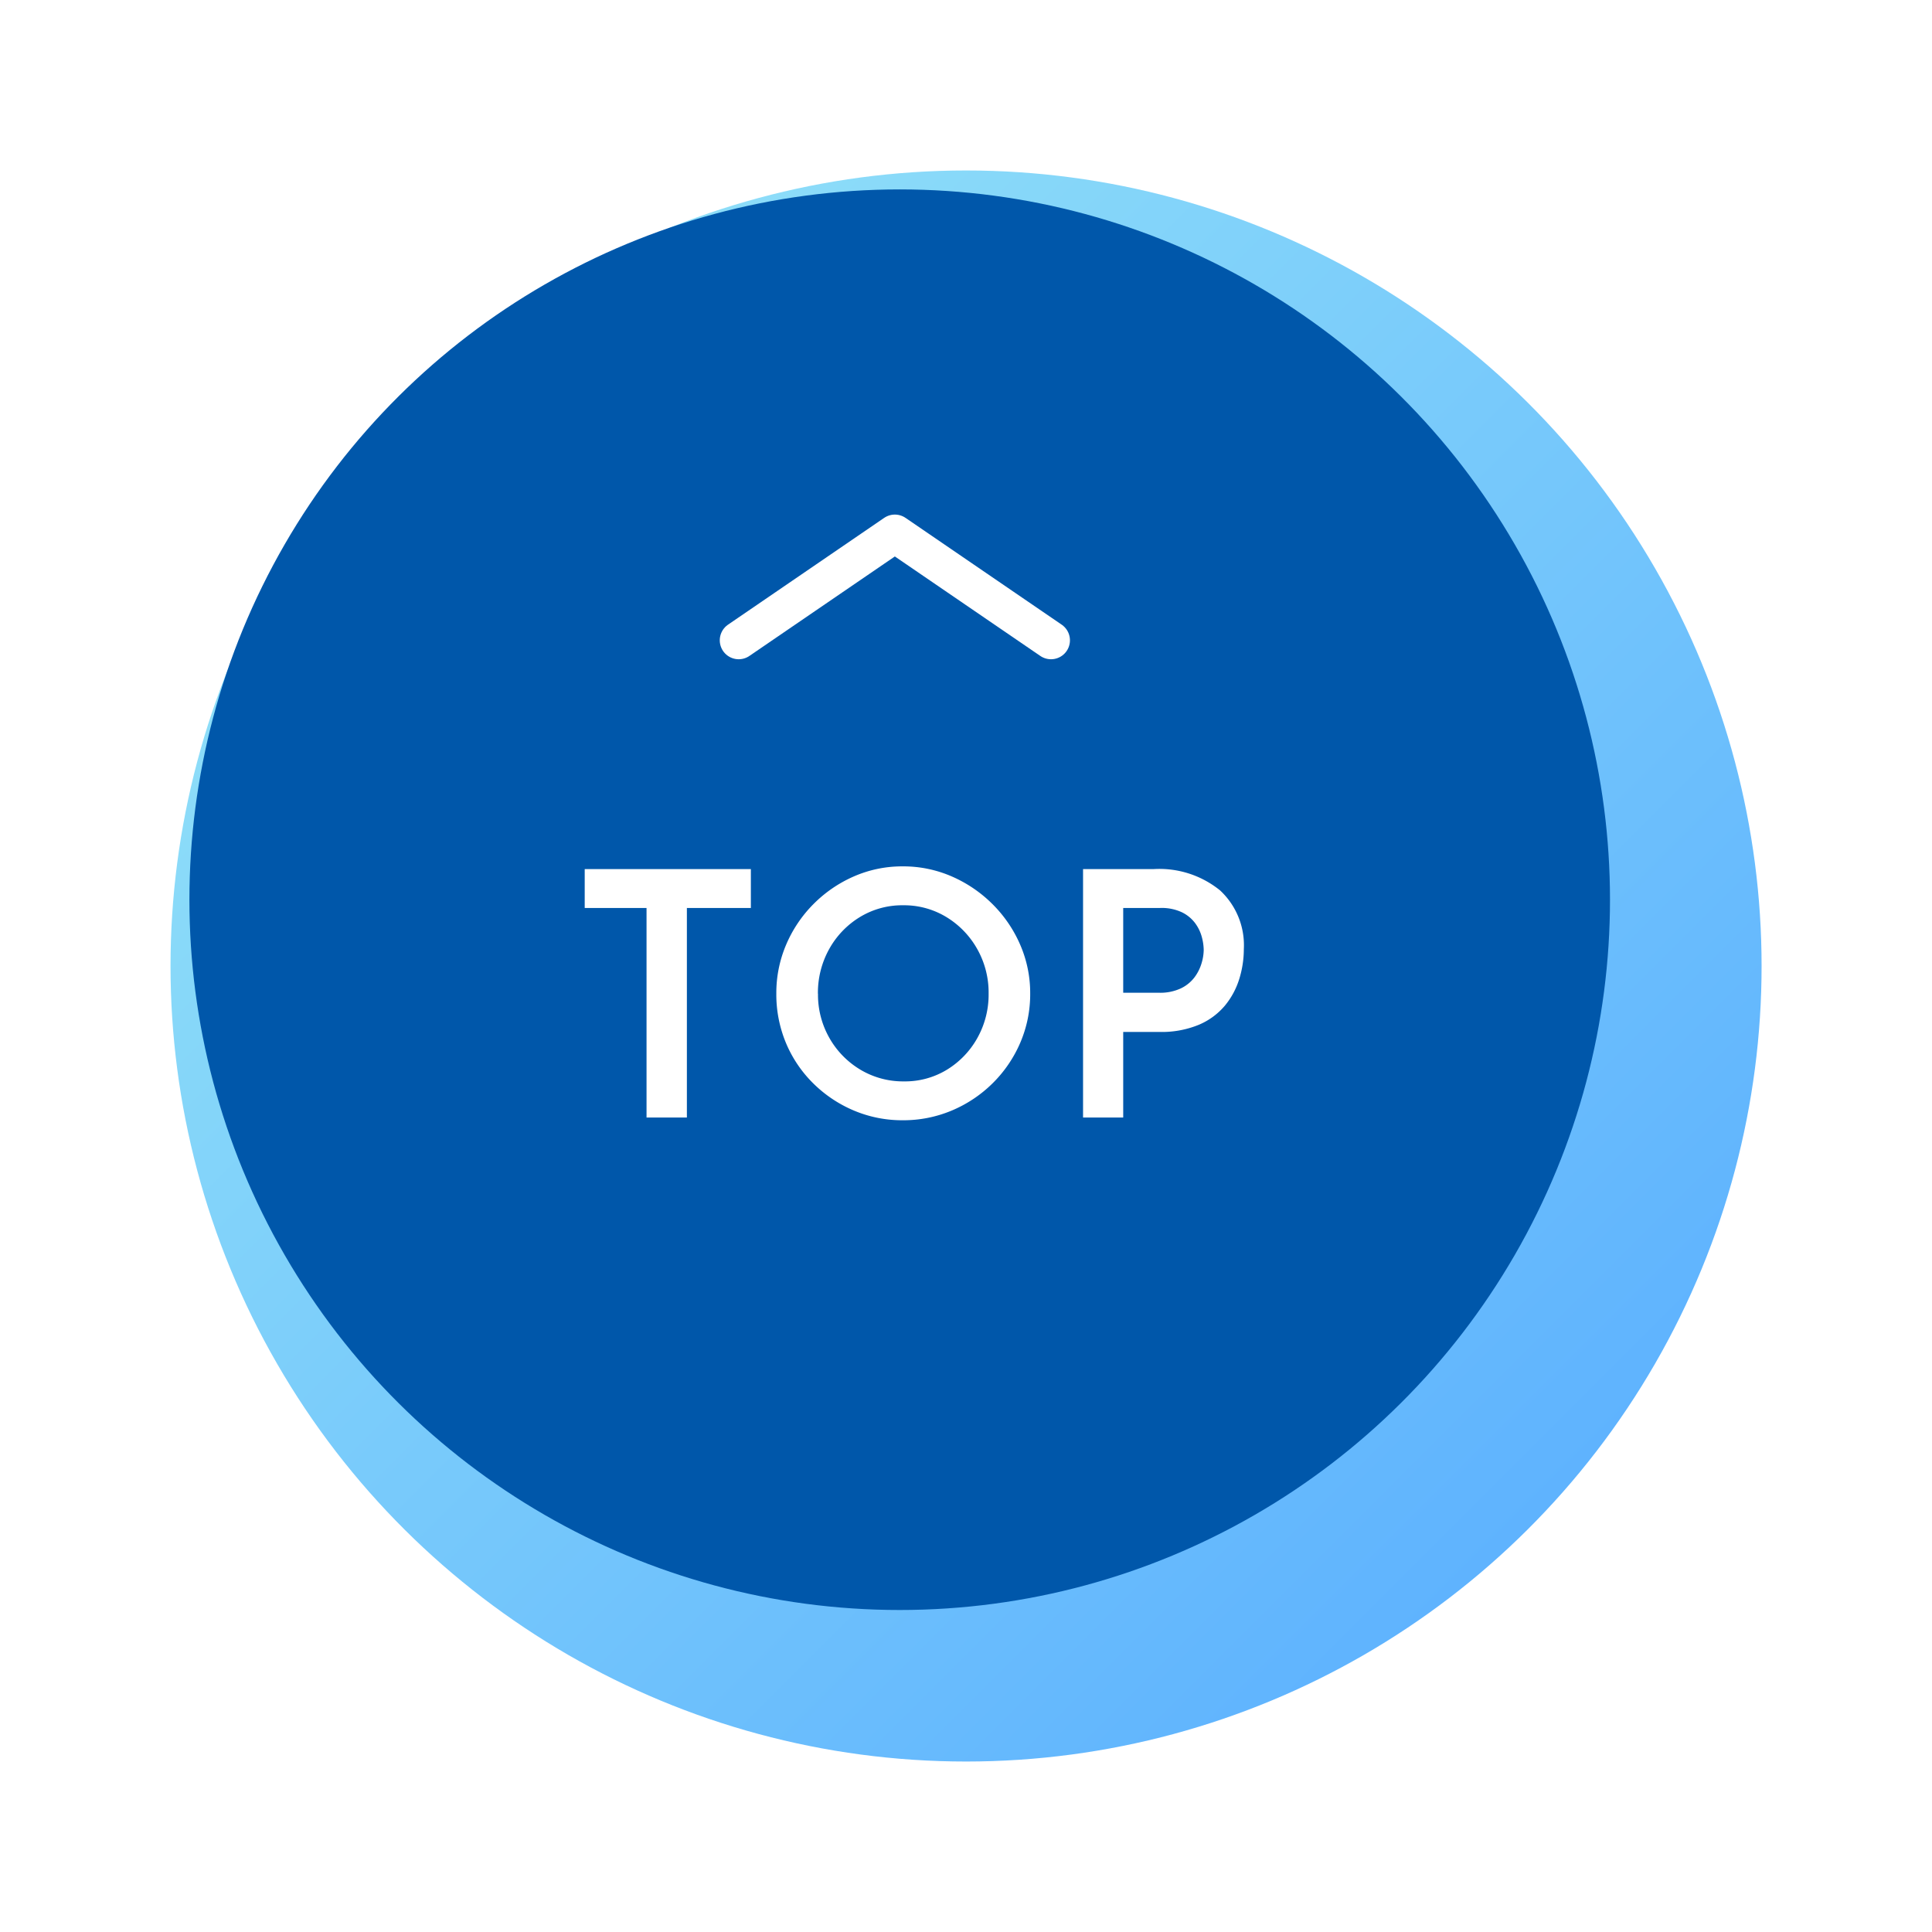
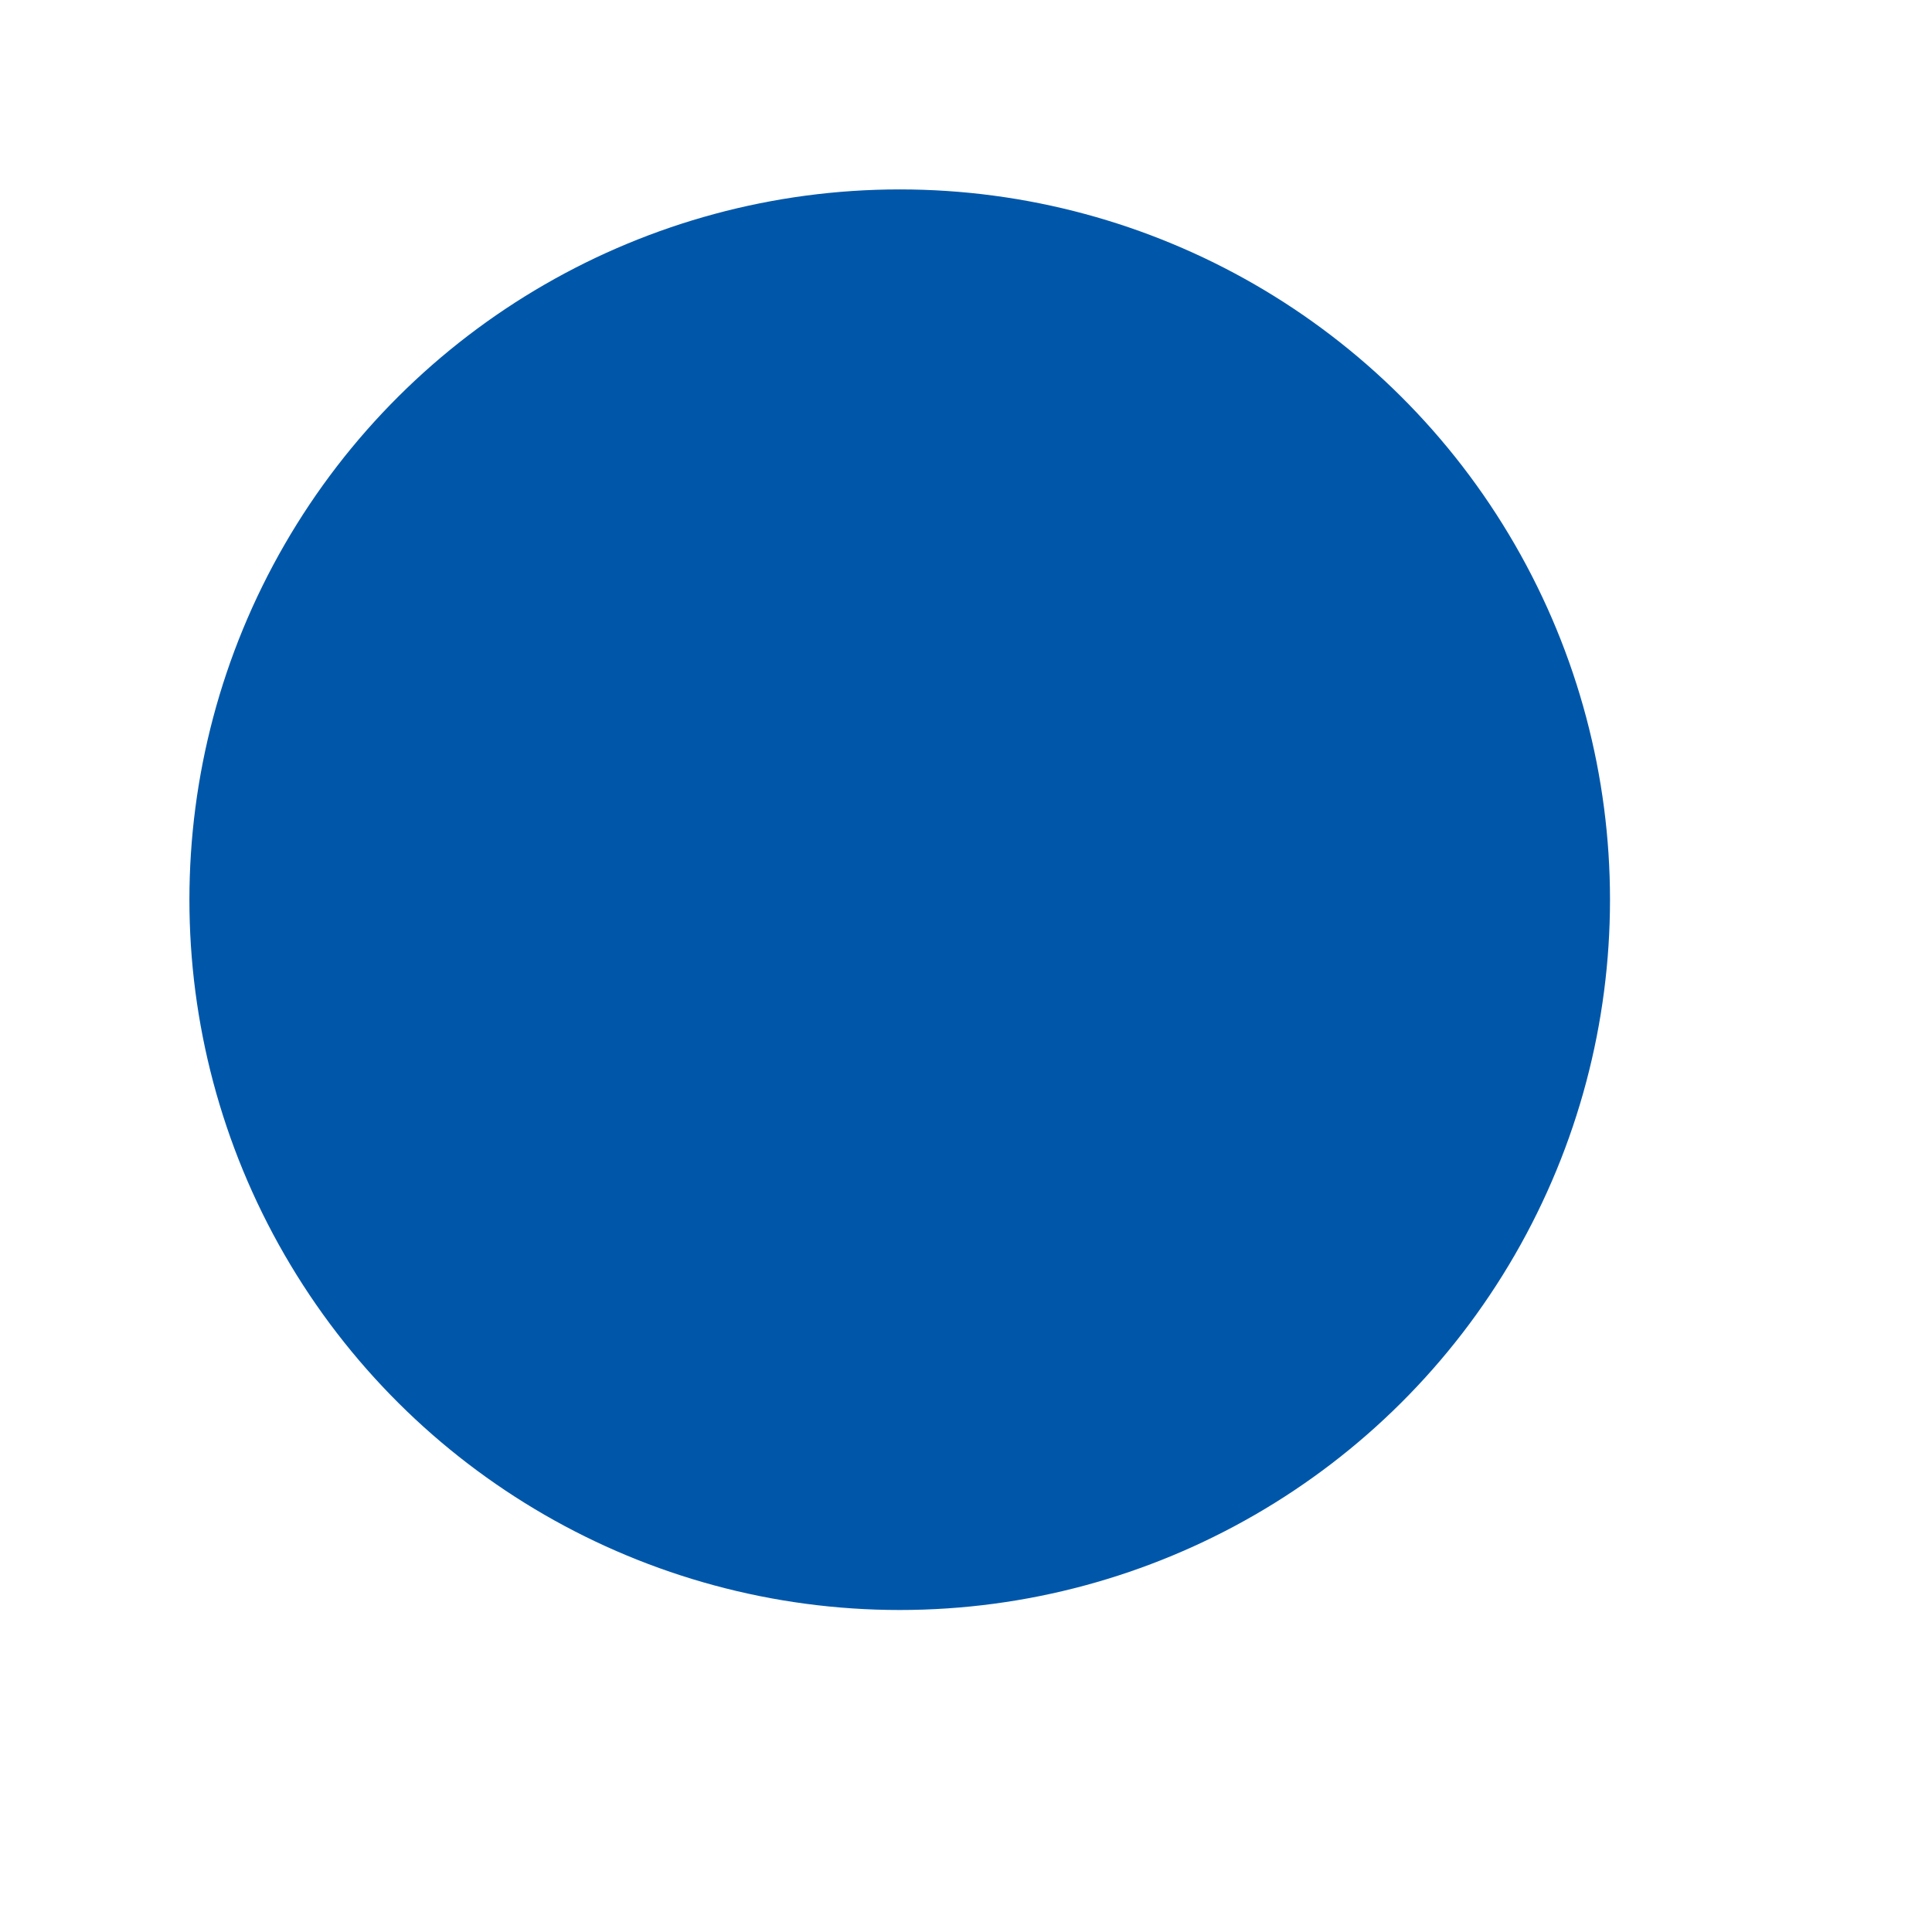
<svg xmlns="http://www.w3.org/2000/svg" width="102" height="102" viewBox="0 0 102 102">
  <defs>
    <linearGradient id="linear-gradient" x1="1" x2="0" y2="1" gradientUnits="objectBoundingBox">
      <stop offset="0" stop-color="#99e8f7" />
      <stop offset="1" stop-color="#5af" />
    </linearGradient>
    <filter id="楕円形_37" x="0" y="0" width="102" height="102" filterUnits="userSpaceOnUse">
      <feOffset dx="3" dy="3" input="SourceAlpha" />
      <feGaussianBlur stdDeviation="3" result="blur" />
      <feFlood flood-opacity="0.161" />
      <feComposite operator="in" in2="blur" />
      <feComposite in="SourceGraphic" />
    </filter>
  </defs>
  <g id="グループ_12485" data-name="グループ 12485" transform="translate(-1050.347 311) rotate(-90)">
    <g transform="matrix(0, 1, -1, 0, 311, 1050.35)" filter="url(#楕円形_37)">
-       <circle id="楕円形_37-2" data-name="楕円形 37" cx="42" cy="42" r="42" transform="translate(6 90) rotate(-90)" fill="url(#linear-gradient)" />
-     </g>
+       </g>
    <circle id="楕円形_1" data-name="楕円形 1" cx="37.5" cy="37.5" r="37.5" transform="translate(226 1060.347)" fill="#0057aa" />
    <g id="グループ_23" data-name="グループ 23" transform="translate(277.195 1089.347)">
-       <path id="パス_153" data-name="パス 153" d="M8.042,16.988,13.68,8.744,8.042.5" transform="translate(-8.042 -0.5)" fill="none" stroke="#fff" stroke-linecap="round" stroke-linejoin="round" stroke-width="2" />
-     </g>
-     <path id="パス_21515" data-name="パス 21515" d="M.87-13.116H9.642v2.052H6.264V0H4.134V-11.064H.87ZM10.986-6.549A6.492,6.492,0,0,1,11.5-9.115a6.808,6.808,0,0,1,1.438-2.145,6.874,6.874,0,0,1,2.134-1.466,6.345,6.345,0,0,1,2.588-.534,6.39,6.39,0,0,1,2.595.534,6.985,6.985,0,0,1,2.151,1.466,6.857,6.857,0,0,1,1.458,2.144,6.392,6.392,0,0,1,.525,2.569,6.474,6.474,0,0,1-.525,2.6A6.743,6.743,0,0,1,22.407-1.81,6.809,6.809,0,0,1,20.256-.372a6.581,6.581,0,0,1-2.594.516,6.545,6.545,0,0,1-2.589-.516A6.793,6.793,0,0,1,12.939-1.8,6.544,6.544,0,0,1,11.5-3.924,6.658,6.658,0,0,1,10.986-6.549Zm2.2.015a4.608,4.608,0,0,0,.6,2.33A4.571,4.571,0,0,0,15.42-2.529a4.389,4.389,0,0,0,2.307.621A4.246,4.246,0,0,0,20-2.529,4.56,4.56,0,0,0,21.6-4.2a4.683,4.683,0,0,0,.594-2.344,4.669,4.669,0,0,0-.606-2.361,4.614,4.614,0,0,0-1.626-1.68,4.293,4.293,0,0,0-2.277-.621,4.294,4.294,0,0,0-2.295.627,4.567,4.567,0,0,0-1.614,1.686A4.742,4.742,0,0,0,13.182-6.534Zm17.712-6.582a5.083,5.083,0,0,1,3.516,1.125,3.951,3.951,0,0,1,1.254,3.1,5.329,5.329,0,0,1-.237,1.563,4.116,4.116,0,0,1-.756,1.413A3.654,3.654,0,0,1,33.3-4.9a5.128,5.128,0,0,1-2.091.381H29.3V0H27.18V-13.116Zm.294,6.528a2.564,2.564,0,0,0,1.152-.231,1.959,1.959,0,0,0,.723-.588,2.353,2.353,0,0,0,.372-.747,2.561,2.561,0,0,0,.111-.69,2.761,2.761,0,0,0-.1-.687,2.168,2.168,0,0,0-.351-.729,1.919,1.919,0,0,0-.7-.576,2.51,2.51,0,0,0-1.143-.228H29.3v4.476Z" transform="translate(252 1080.347) rotate(90)" fill="#fff" />
+       </g>
  </g>
</svg>